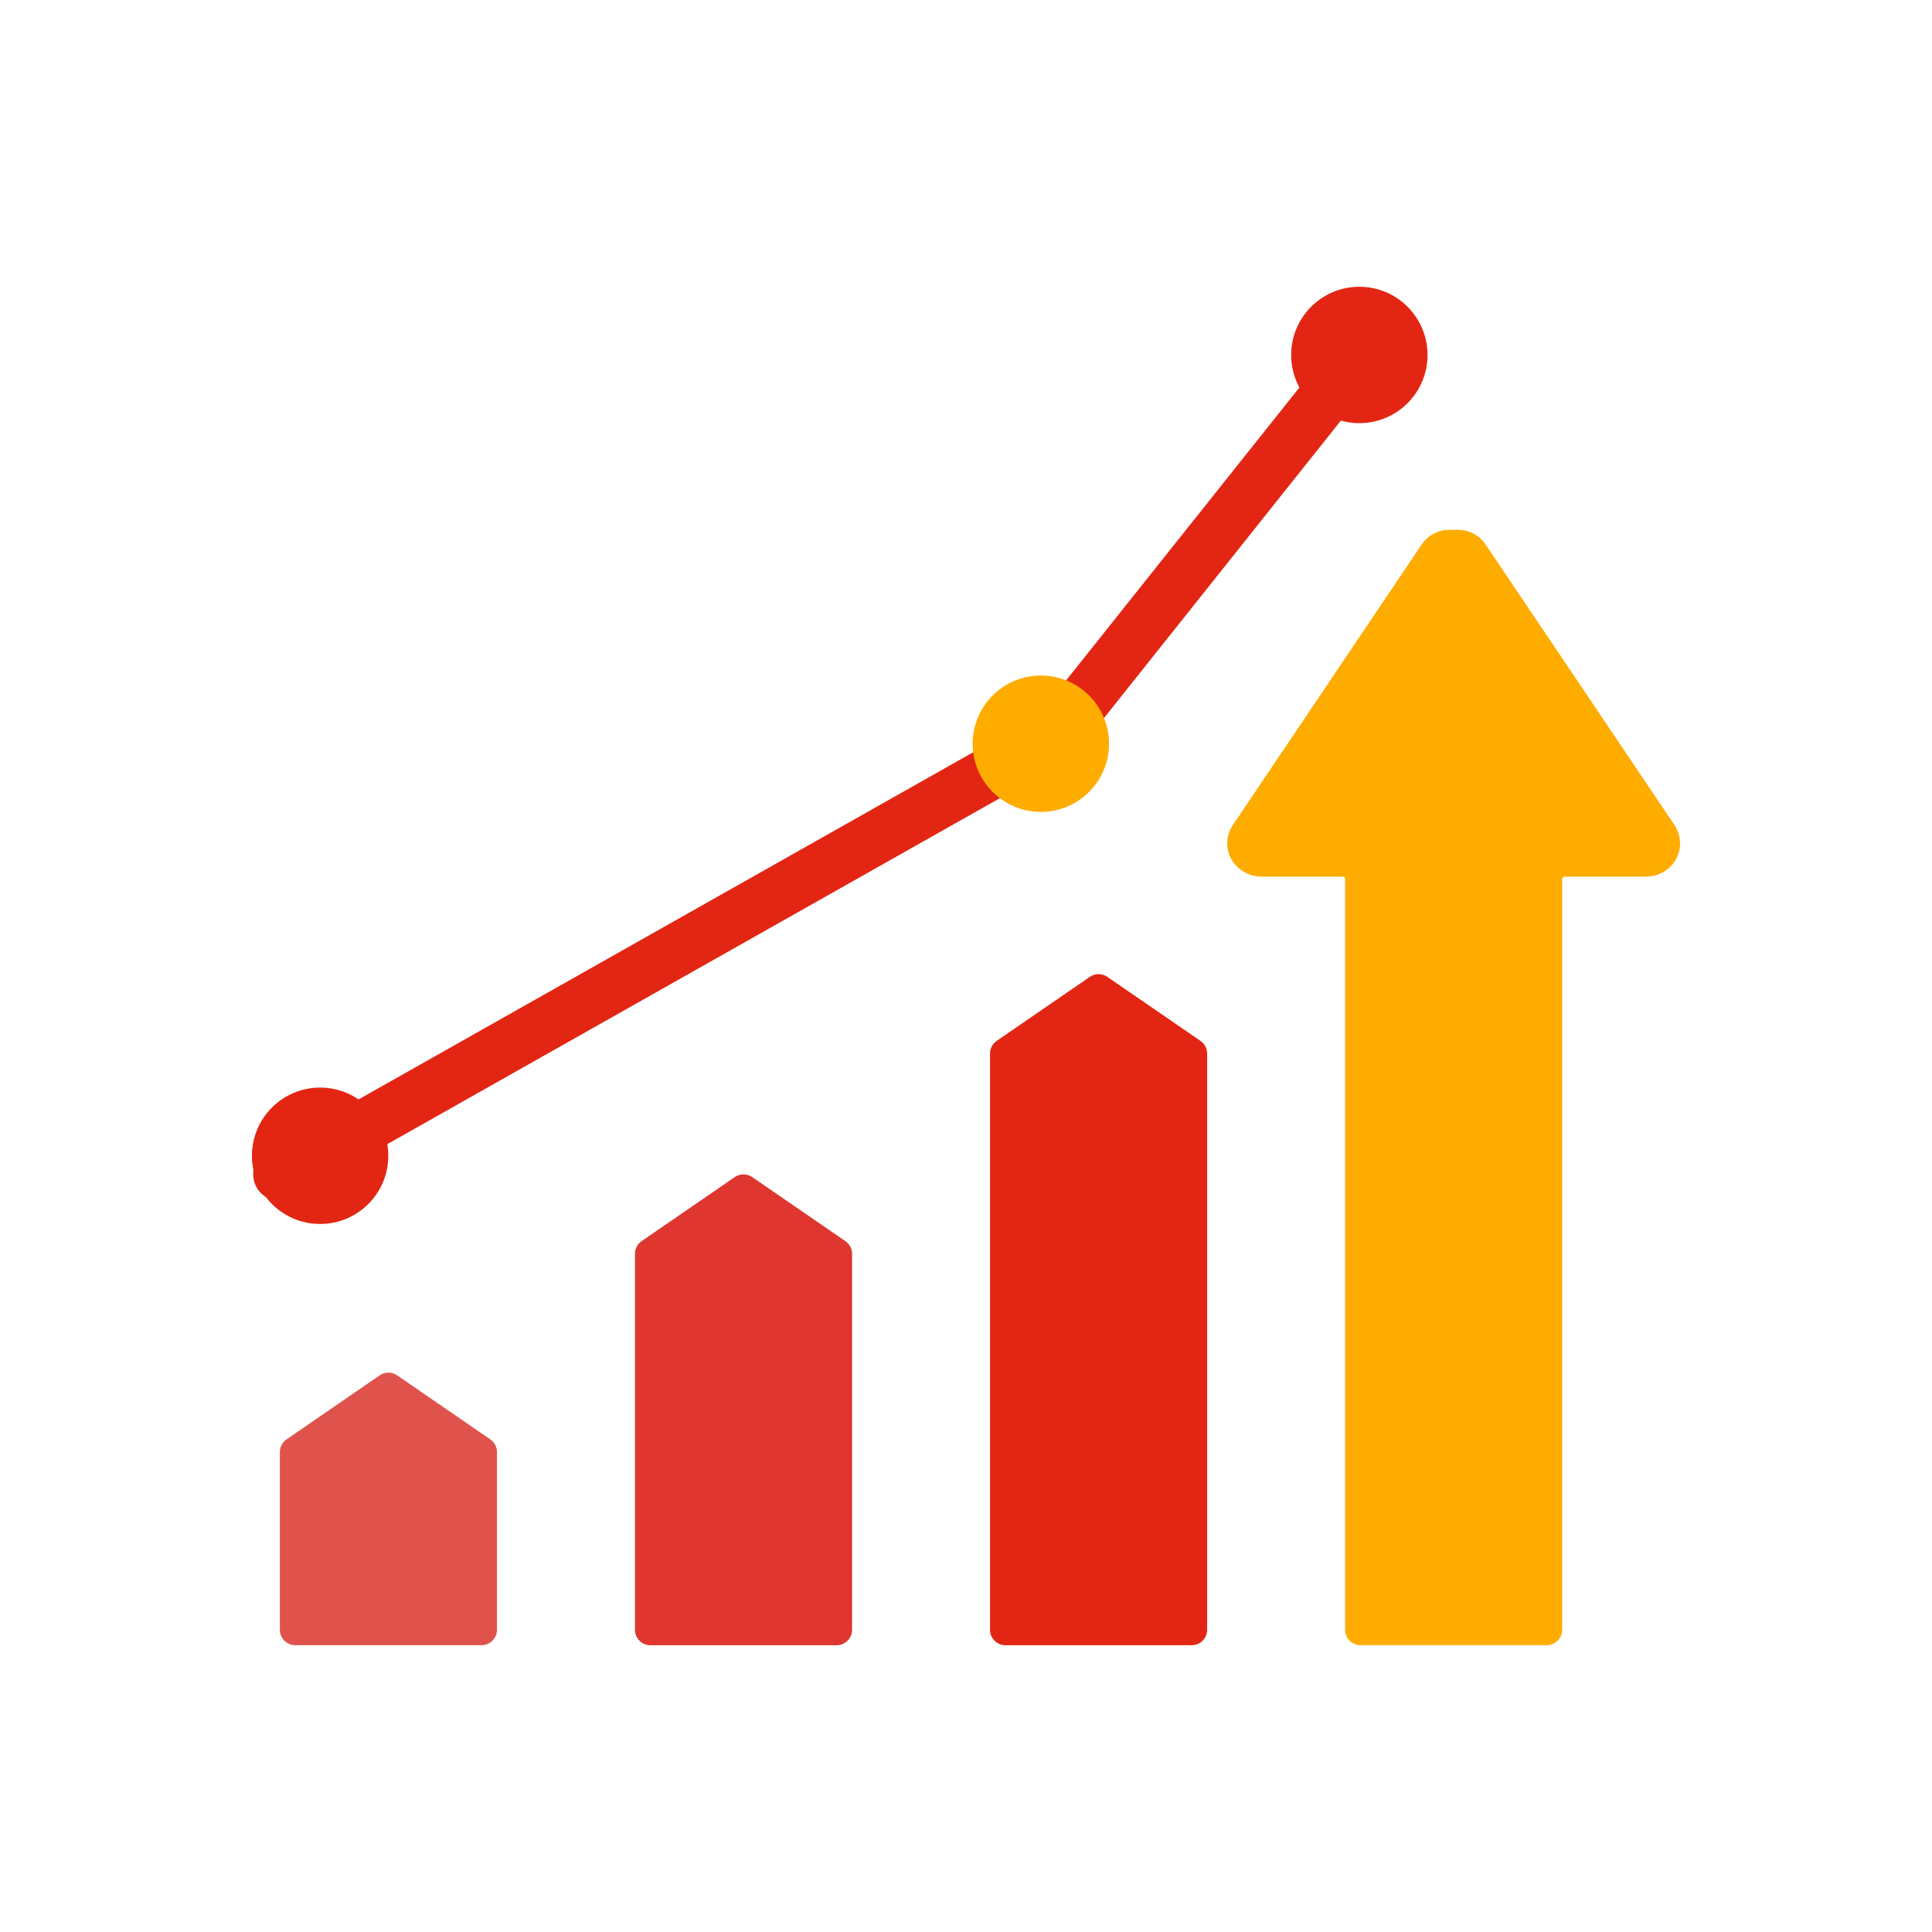
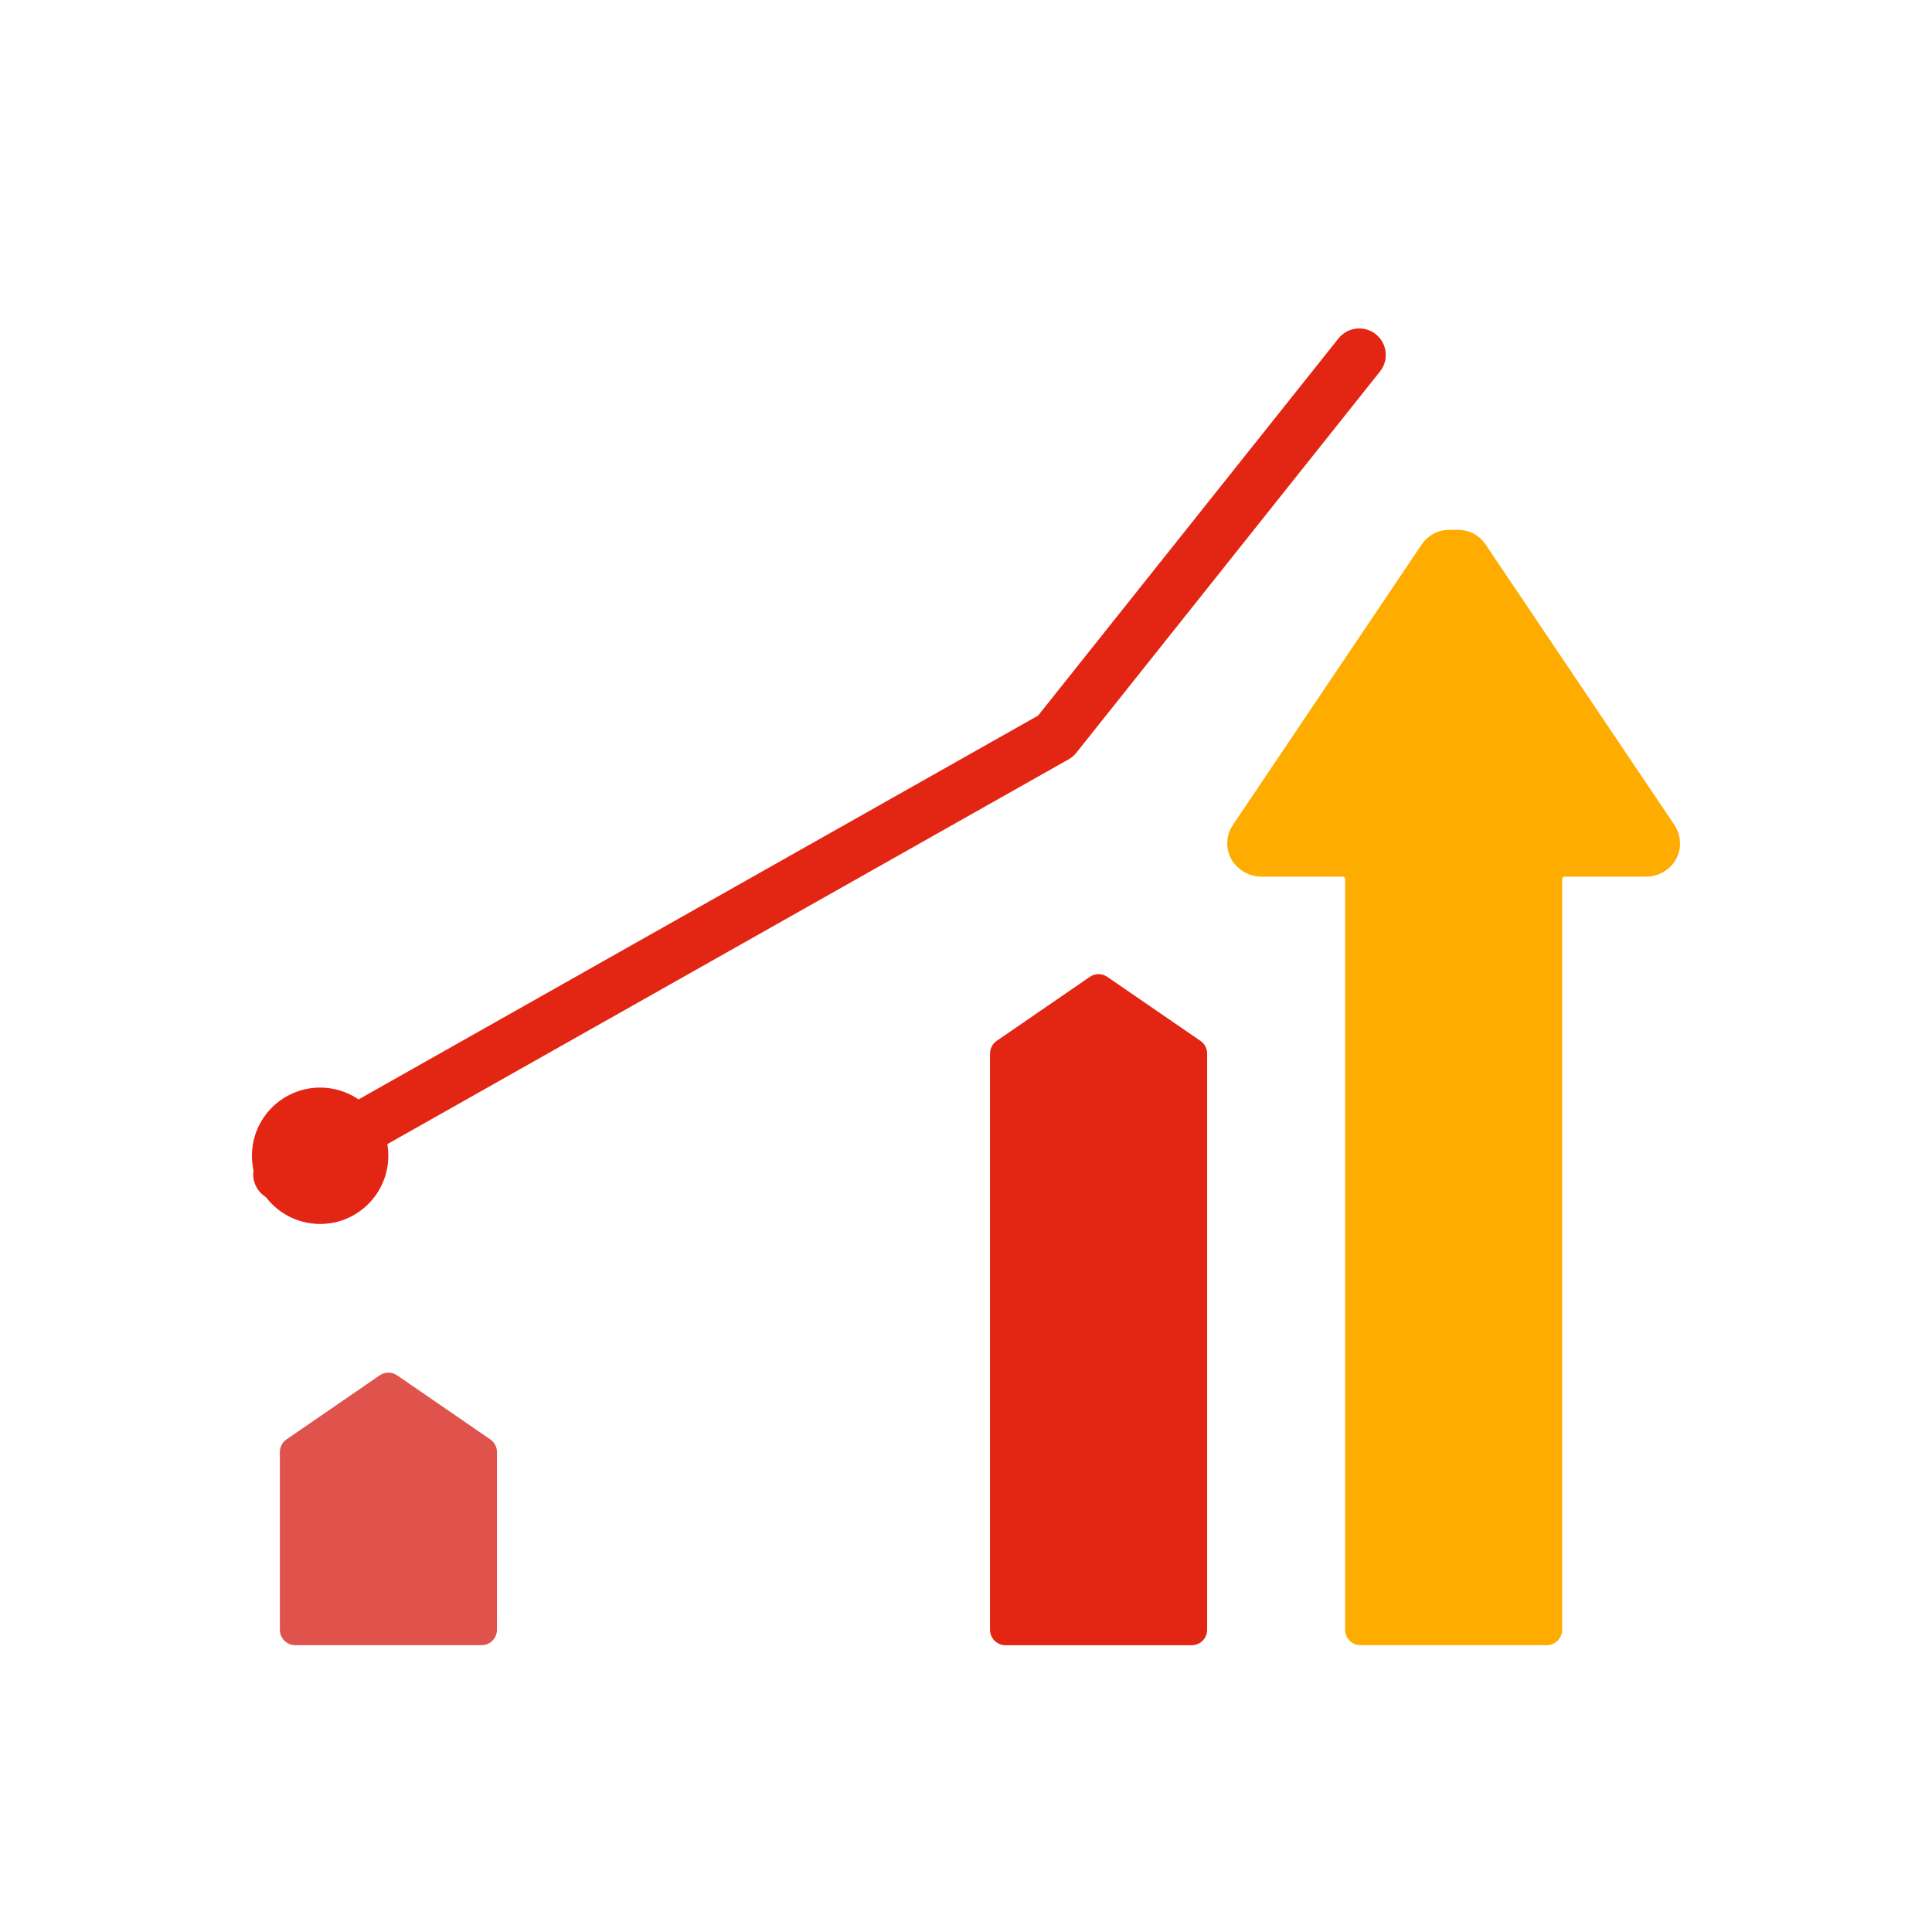
<svg xmlns="http://www.w3.org/2000/svg" width="60" height="60" viewBox="0 0 60 60" fill="none">
  <path d="M42.253 51.093C41.988 51.093 41.774 50.879 41.774 50.614V27.297C41.774 27.257 41.741 27.225 41.701 27.225H39.181C38.631 27.225 38.149 26.81 38.115 26.26C38.101 26.03 38.162 25.808 38.289 25.619L44.152 16.91C44.344 16.625 44.663 16.455 45.006 16.455H45.282C45.626 16.455 45.946 16.625 46.137 16.91L52 25.619C52.145 25.835 52.203 26.095 52.163 26.356C52.084 26.861 51.63 27.225 51.12 27.225H48.587C48.547 27.225 48.514 27.257 48.514 27.297V50.614C48.514 50.879 48.3 51.093 48.035 51.093H42.253Z" fill="#FFAC00" />
  <path d="M37.489 32.72V50.614C37.489 50.879 37.275 51.094 37.01 51.094H31.225C30.962 51.094 30.746 50.878 30.746 50.614V32.72C30.746 32.562 30.823 32.414 30.953 32.325L33.846 30.337C34.009 30.225 34.225 30.225 34.388 30.337L37.281 32.325C37.412 32.414 37.489 32.562 37.489 32.72Z" fill="#E32613" />
-   <path d="M26.462 38.938V50.615C26.462 50.88 26.247 51.094 25.982 51.094H20.198C19.934 51.094 19.719 50.879 19.719 50.615V38.938C19.719 38.78 19.796 38.633 19.926 38.544L22.818 36.556C22.981 36.444 23.198 36.444 23.361 36.556L26.253 38.544C26.384 38.633 26.462 38.78 26.462 38.938Z" fill="#DF372F" />
  <path d="M15.434 45.096V50.614C15.434 50.879 15.22 51.093 14.955 51.093H9.171C8.907 51.093 8.691 50.878 8.691 50.614V45.096C8.691 44.938 8.769 44.79 8.899 44.701L11.791 42.713C11.954 42.601 12.171 42.601 12.334 42.713L15.226 44.701C15.356 44.79 15.434 44.938 15.434 45.096Z" fill="#DF534C" />
  <path fill-rule="evenodd" clip-rule="evenodd" d="M42.726 10.379C43.082 10.663 43.141 11.181 42.857 11.537L33.427 23.377C33.361 23.46 33.28 23.529 33.188 23.581L9.093 37.19C8.697 37.414 8.194 37.274 7.97 36.878C7.746 36.481 7.886 35.979 8.282 35.755L32.238 22.224L41.568 10.51C41.852 10.154 42.37 10.096 42.726 10.379Z" fill="#E32613" />
-   <path d="M42.215 13.141C43.385 13.141 44.333 12.193 44.333 11.024C44.333 9.854 43.385 8.906 42.215 8.906C41.046 8.906 40.098 9.854 40.098 11.024C40.098 12.193 41.046 13.141 42.215 13.141Z" fill="#E32613" />
  <path d="M9.942 38.011C11.111 38.011 12.059 37.063 12.059 35.894C12.059 34.724 11.111 33.776 9.942 33.776C8.772 33.776 7.824 34.724 7.824 35.894C7.824 37.063 8.772 38.011 9.942 38.011Z" fill="#E32613" />
-   <path d="M32.325 25.214C33.494 25.214 34.442 24.266 34.442 23.097C34.442 21.927 33.494 20.979 32.325 20.979C31.155 20.979 30.207 21.927 30.207 23.097C30.207 24.266 31.155 25.214 32.325 25.214Z" fill="#FFAC00" />
</svg>